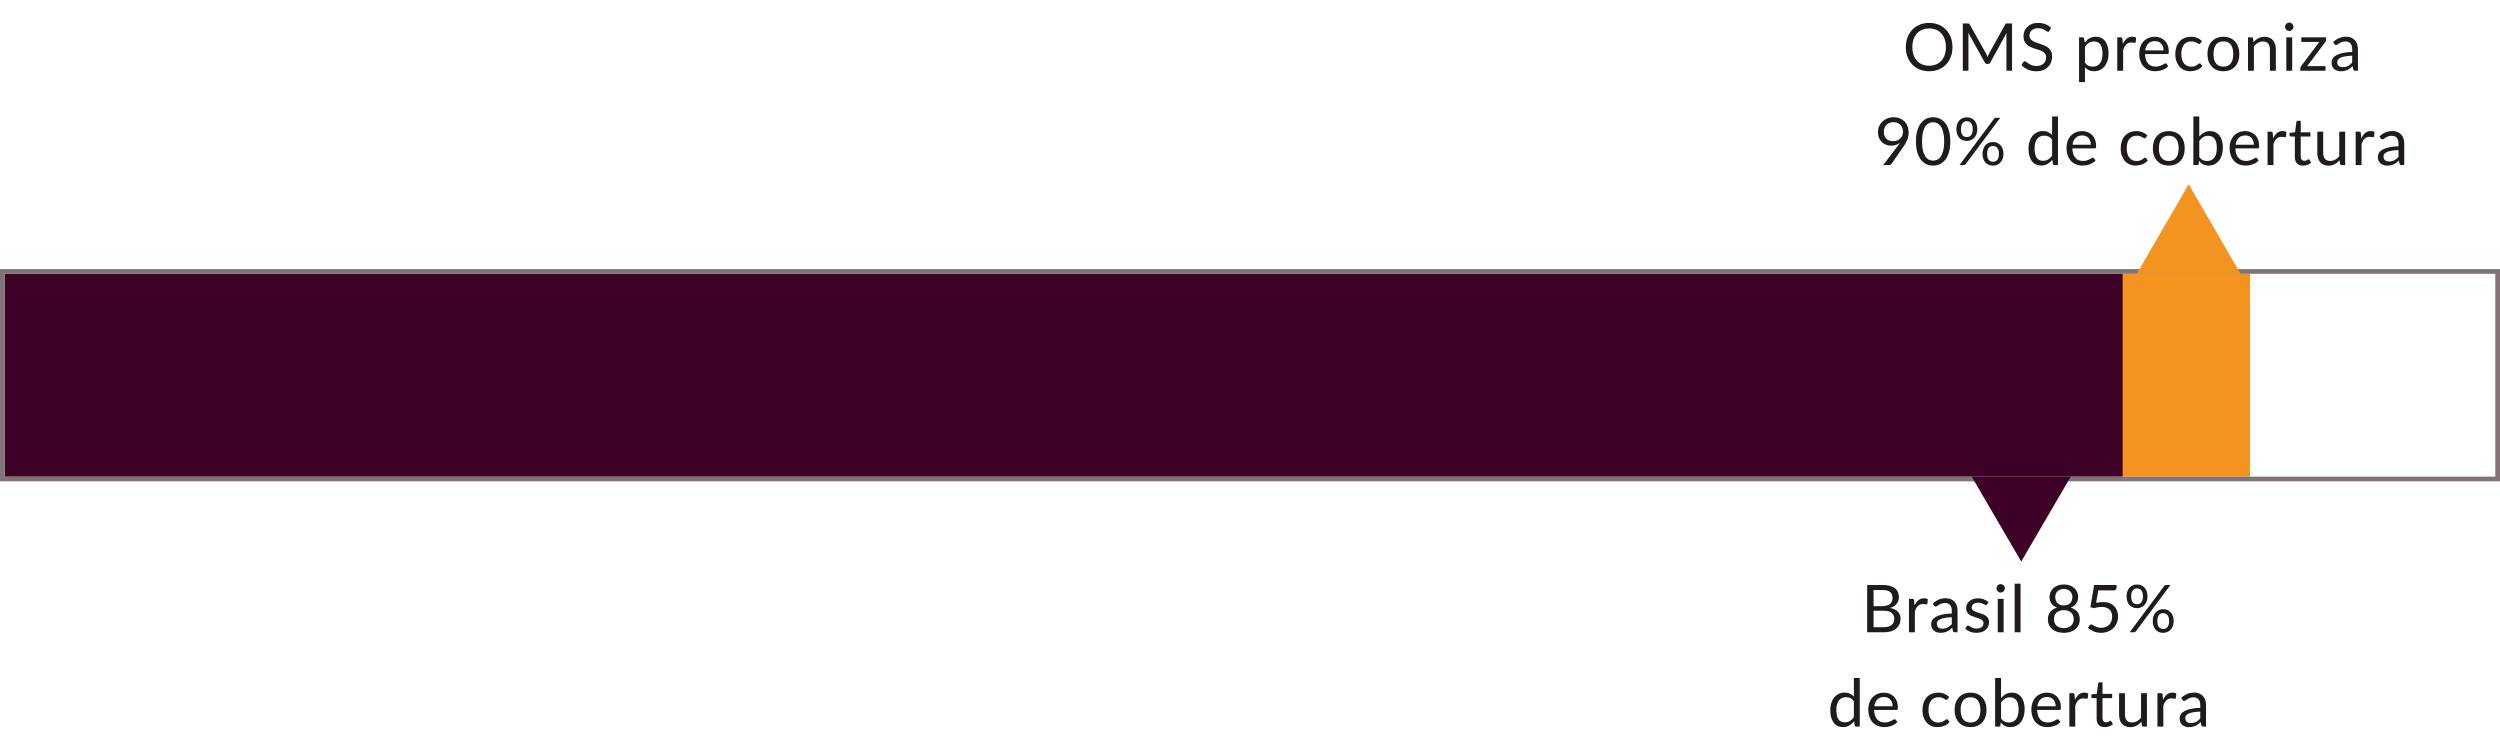
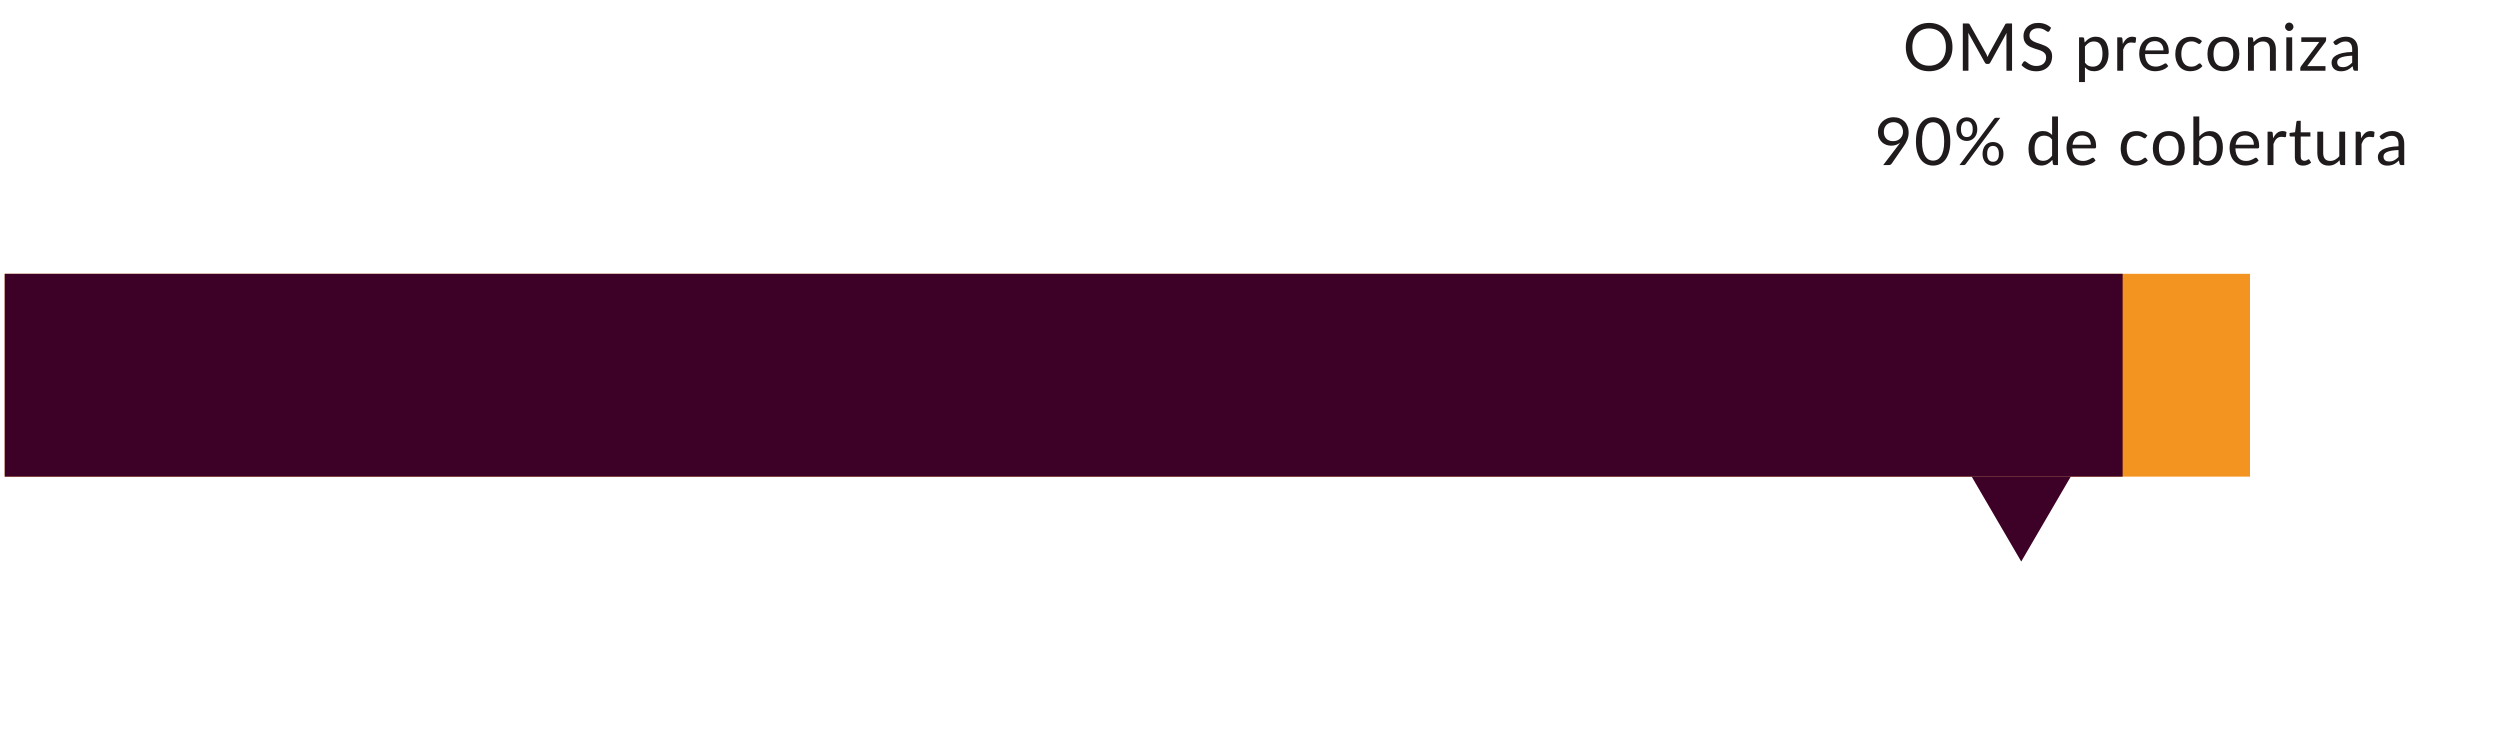
<svg xmlns="http://www.w3.org/2000/svg" width="530" height="160" viewBox="0 0 530 160" fill="none">
  <path d="M477 58.046H1V101.046H477V58.046Z" fill="#F49420" />
  <path d="M450 58.046H1V101.046H450V58.046Z" fill="#3D0027" />
-   <path d="M399.364 132.968C399.751 132.968 400.085 132.924 400.365 132.835C400.645 132.746 400.873 132.623 401.051 132.464C401.233 132.301 401.366 132.109 401.45 131.89C401.534 131.666 401.576 131.421 401.576 131.155C401.576 130.637 401.391 130.229 401.023 129.93C400.654 129.627 400.101 129.475 399.364 129.475H397.194V132.968H399.364ZM397.194 125.086V128.509H398.986C399.368 128.509 399.7 128.467 399.98 128.383C400.264 128.299 400.498 128.182 400.68 128.033C400.866 127.884 401.004 127.704 401.093 127.494C401.181 127.279 401.226 127.046 401.226 126.794C401.226 126.201 401.048 125.77 400.694 125.499C400.339 125.224 399.788 125.086 399.042 125.086H397.194ZM399.042 124.015C399.658 124.015 400.187 124.076 400.631 124.197C401.079 124.318 401.445 124.491 401.73 124.715C402.019 124.939 402.231 125.214 402.367 125.541C402.502 125.863 402.57 126.227 402.57 126.633C402.57 126.88 402.53 127.118 402.451 127.347C402.376 127.571 402.262 127.781 402.108 127.977C401.954 128.173 401.758 128.35 401.52 128.509C401.286 128.663 401.011 128.789 400.694 128.887C401.431 129.027 401.984 129.291 402.353 129.678C402.726 130.061 402.913 130.565 402.913 131.19C402.913 131.615 402.833 132.002 402.675 132.352C402.521 132.702 402.292 133.003 401.989 133.255C401.69 133.507 401.321 133.703 400.883 133.843C400.444 133.978 399.945 134.046 399.385 134.046H395.843V124.015H399.042ZM405.882 128.376C406.106 127.891 406.381 127.513 406.708 127.242C407.035 126.967 407.434 126.829 407.905 126.829C408.054 126.829 408.197 126.845 408.332 126.878C408.472 126.911 408.596 126.962 408.703 127.032L408.612 127.963C408.584 128.08 408.514 128.138 408.402 128.138C408.337 128.138 408.241 128.124 408.115 128.096C407.989 128.068 407.847 128.054 407.688 128.054C407.464 128.054 407.263 128.087 407.086 128.152C406.913 128.217 406.757 128.315 406.617 128.446C406.482 128.572 406.358 128.731 406.246 128.922C406.139 129.109 406.041 129.323 405.952 129.566V134.046H404.699V126.955H405.413C405.548 126.955 405.642 126.981 405.693 127.032C405.744 127.083 405.779 127.172 405.798 127.298L405.882 128.376ZM413.782 130.854C413.208 130.873 412.718 130.919 412.312 130.994C411.911 131.064 411.582 131.157 411.325 131.274C411.073 131.391 410.889 131.528 410.772 131.687C410.66 131.846 410.604 132.023 410.604 132.219C410.604 132.406 410.634 132.567 410.695 132.702C410.756 132.837 410.837 132.949 410.94 133.038C411.047 133.122 411.171 133.185 411.311 133.227C411.456 133.264 411.61 133.283 411.773 133.283C411.992 133.283 412.193 133.262 412.375 133.22C412.557 133.173 412.727 133.108 412.886 133.024C413.049 132.94 413.203 132.84 413.348 132.723C413.497 132.606 413.642 132.473 413.782 132.324V130.854ZM409.757 127.956C410.149 127.578 410.571 127.296 411.024 127.109C411.477 126.922 411.978 126.829 412.529 126.829C412.926 126.829 413.278 126.894 413.586 127.025C413.894 127.156 414.153 127.338 414.363 127.571C414.573 127.804 414.732 128.087 414.839 128.418C414.946 128.749 415 129.113 415 129.51V134.046H414.447C414.326 134.046 414.232 134.027 414.167 133.99C414.102 133.948 414.05 133.869 414.013 133.752L413.873 133.08C413.686 133.253 413.504 133.407 413.327 133.542C413.15 133.673 412.963 133.785 412.767 133.878C412.571 133.967 412.361 134.034 412.137 134.081C411.918 134.132 411.673 134.158 411.402 134.158C411.127 134.158 410.868 134.121 410.625 134.046C410.382 133.967 410.17 133.85 409.988 133.696C409.811 133.542 409.668 133.348 409.561 133.115C409.458 132.877 409.407 132.597 409.407 132.275C409.407 131.995 409.484 131.727 409.638 131.47C409.792 131.209 410.042 130.978 410.387 130.777C410.732 130.576 411.183 130.413 411.738 130.287C412.293 130.156 412.975 130.082 413.782 130.063V129.51C413.782 128.959 413.663 128.544 413.425 128.264C413.187 127.979 412.839 127.837 412.382 127.837C412.074 127.837 411.815 127.877 411.605 127.956C411.4 128.031 411.22 128.117 411.066 128.215C410.917 128.308 410.786 128.395 410.674 128.474C410.567 128.549 410.459 128.586 410.352 128.586C410.268 128.586 410.196 128.565 410.135 128.523C410.074 128.476 410.023 128.42 409.981 128.355L409.757 127.956ZM421.278 128.124C421.222 128.227 421.136 128.278 421.019 128.278C420.949 128.278 420.87 128.252 420.781 128.201C420.692 128.15 420.583 128.094 420.452 128.033C420.326 127.968 420.174 127.909 419.997 127.858C419.82 127.802 419.61 127.774 419.367 127.774C419.157 127.774 418.968 127.802 418.8 127.858C418.632 127.909 418.487 127.982 418.366 128.075C418.249 128.168 418.158 128.278 418.093 128.404C418.032 128.525 418.002 128.658 418.002 128.803C418.002 128.985 418.053 129.137 418.156 129.258C418.263 129.379 418.403 129.484 418.576 129.573C418.749 129.662 418.945 129.741 419.164 129.811C419.383 129.876 419.607 129.949 419.836 130.028C420.069 130.103 420.296 130.187 420.515 130.28C420.734 130.373 420.93 130.49 421.103 130.63C421.276 130.77 421.413 130.943 421.516 131.148C421.623 131.349 421.677 131.591 421.677 131.876C421.677 132.203 421.619 132.506 421.502 132.786C421.385 133.061 421.213 133.302 420.984 133.507C420.755 133.708 420.475 133.866 420.144 133.983C419.813 134.1 419.43 134.158 418.996 134.158C418.501 134.158 418.053 134.079 417.652 133.92C417.251 133.757 416.91 133.549 416.63 133.297L416.924 132.821C416.961 132.76 417.006 132.714 417.057 132.681C417.108 132.648 417.174 132.632 417.253 132.632C417.337 132.632 417.426 132.665 417.519 132.73C417.612 132.795 417.724 132.868 417.855 132.947C417.99 133.026 418.154 133.099 418.345 133.164C418.536 133.229 418.774 133.262 419.059 133.262C419.302 133.262 419.514 133.232 419.696 133.171C419.878 133.106 420.03 133.019 420.151 132.912C420.272 132.805 420.361 132.681 420.417 132.541C420.478 132.401 420.508 132.252 420.508 132.093C420.508 131.897 420.454 131.736 420.347 131.61C420.244 131.479 420.107 131.37 419.934 131.281C419.761 131.188 419.563 131.108 419.339 131.043C419.12 130.973 418.893 130.901 418.66 130.826C418.431 130.751 418.205 130.667 417.981 130.574C417.762 130.476 417.566 130.355 417.393 130.21C417.22 130.065 417.08 129.888 416.973 129.678C416.87 129.463 416.819 129.204 416.819 128.901C416.819 128.63 416.875 128.371 416.987 128.124C417.099 127.872 417.262 127.653 417.477 127.466C417.692 127.275 417.955 127.123 418.268 127.011C418.581 126.899 418.938 126.843 419.339 126.843C419.806 126.843 420.223 126.918 420.592 127.067C420.965 127.212 421.287 127.412 421.558 127.669L421.278 128.124ZM424.771 126.955V134.046H423.525V126.955H424.771ZM425.037 124.729C425.037 124.85 425.011 124.965 424.96 125.072C424.913 125.175 424.848 125.268 424.764 125.352C424.684 125.431 424.589 125.494 424.477 125.541C424.369 125.588 424.255 125.611 424.134 125.611C424.012 125.611 423.898 125.588 423.791 125.541C423.688 125.494 423.597 125.431 423.518 125.352C423.438 125.268 423.375 125.175 423.329 125.072C423.282 124.965 423.259 124.85 423.259 124.729C423.259 124.608 423.282 124.493 423.329 124.386C423.375 124.274 423.438 124.178 423.518 124.099C423.597 124.015 423.688 123.95 423.791 123.903C423.898 123.856 424.012 123.833 424.134 123.833C424.255 123.833 424.369 123.856 424.477 123.903C424.589 123.95 424.684 124.015 424.764 124.099C424.848 124.178 424.913 124.274 424.96 124.386C425.011 124.493 425.037 124.608 425.037 124.729ZM428.356 123.735V134.046H427.11V123.735H428.356ZM437.532 133.164C437.858 133.164 438.15 133.12 438.407 133.031C438.668 132.938 438.887 132.809 439.065 132.646C439.247 132.478 439.384 132.28 439.478 132.051C439.576 131.818 439.625 131.561 439.625 131.281C439.625 130.936 439.566 130.642 439.45 130.399C439.338 130.152 439.184 129.951 438.988 129.797C438.796 129.643 438.575 129.531 438.323 129.461C438.071 129.386 437.807 129.349 437.532 129.349C437.256 129.349 436.993 129.386 436.741 129.461C436.489 129.531 436.265 129.643 436.069 129.797C435.877 129.951 435.723 130.152 435.607 130.399C435.495 130.642 435.439 130.936 435.439 131.281C435.439 131.561 435.485 131.818 435.579 132.051C435.677 132.28 435.814 132.478 435.992 132.646C436.174 132.809 436.393 132.938 436.65 133.031C436.911 133.12 437.205 133.164 437.532 133.164ZM437.532 124.869C437.233 124.869 436.969 124.913 436.741 125.002C436.517 125.091 436.328 125.212 436.174 125.366C436.024 125.52 435.91 125.7 435.831 125.905C435.756 126.11 435.719 126.33 435.719 126.563C435.719 126.792 435.751 127.013 435.817 127.228C435.882 127.443 435.987 127.634 436.132 127.802C436.276 127.965 436.463 128.098 436.692 128.201C436.925 128.299 437.205 128.348 437.532 128.348C437.858 128.348 438.136 128.299 438.365 128.201C438.598 128.098 438.787 127.965 438.932 127.802C439.076 127.634 439.181 127.443 439.247 127.228C439.312 127.013 439.345 126.792 439.345 126.563C439.345 126.33 439.305 126.11 439.226 125.905C439.151 125.7 439.037 125.52 438.883 125.366C438.733 125.212 438.544 125.091 438.316 125.002C438.092 124.913 437.83 124.869 437.532 124.869ZM438.967 128.817C439.592 128.994 440.073 129.291 440.409 129.706C440.745 130.121 440.913 130.653 440.913 131.302C440.913 131.741 440.829 132.137 440.661 132.492C440.497 132.842 440.266 133.141 439.968 133.388C439.674 133.635 439.319 133.827 438.904 133.962C438.488 134.093 438.031 134.158 437.532 134.158C437.032 134.158 436.575 134.093 436.16 133.962C435.744 133.827 435.387 133.635 435.089 133.388C434.79 133.141 434.559 132.842 434.396 132.492C434.232 132.137 434.151 131.741 434.151 131.302C434.151 130.653 434.319 130.121 434.655 129.706C434.991 129.291 435.471 128.994 436.097 128.817C435.569 128.621 435.17 128.329 434.9 127.942C434.634 127.55 434.501 127.083 434.501 126.542C434.501 126.173 434.573 125.828 434.718 125.506C434.862 125.184 435.068 124.904 435.334 124.666C435.6 124.428 435.917 124.241 436.286 124.106C436.659 123.971 437.074 123.903 437.532 123.903C437.984 123.903 438.397 123.971 438.771 124.106C439.144 124.241 439.464 124.428 439.73 124.666C439.996 124.904 440.201 125.184 440.346 125.506C440.49 125.828 440.563 126.173 440.563 126.542C440.563 127.083 440.427 127.55 440.157 127.942C439.891 128.329 439.494 128.621 438.967 128.817ZM444.377 127.802C444.899 127.69 445.38 127.634 445.819 127.634C446.341 127.634 446.803 127.711 447.205 127.865C447.606 128.019 447.94 128.231 448.206 128.502C448.476 128.773 448.679 129.092 448.815 129.461C448.955 129.83 449.025 130.231 449.025 130.665C449.025 131.197 448.931 131.678 448.745 132.107C448.563 132.536 448.308 132.905 447.982 133.213C447.66 133.516 447.279 133.75 446.841 133.913C446.402 134.076 445.928 134.158 445.42 134.158C445.126 134.158 444.843 134.128 444.573 134.067C444.302 134.011 444.048 133.934 443.81 133.836C443.576 133.738 443.359 133.626 443.159 133.5C442.958 133.374 442.781 133.241 442.627 133.101L443.012 132.569C443.096 132.448 443.205 132.387 443.341 132.387C443.434 132.387 443.539 132.424 443.656 132.499C443.772 132.569 443.915 132.648 444.083 132.737C444.251 132.826 444.447 132.907 444.671 132.982C444.899 133.052 445.17 133.087 445.483 133.087C445.833 133.087 446.148 133.031 446.428 132.919C446.708 132.807 446.948 132.648 447.149 132.443C447.349 132.233 447.503 131.983 447.611 131.694C447.718 131.405 447.772 131.08 447.772 130.721C447.772 130.408 447.725 130.126 447.632 129.874C447.543 129.622 447.405 129.407 447.219 129.23C447.037 129.053 446.808 128.915 446.533 128.817C446.257 128.719 445.935 128.67 445.567 128.67C445.315 128.67 445.051 128.691 444.776 128.733C444.505 128.775 444.227 128.843 443.943 128.936L443.159 128.705L443.964 124.015H448.717V124.561C448.717 124.738 448.661 124.885 448.549 125.002C448.441 125.114 448.255 125.17 447.989 125.17H444.839L444.377 127.802ZM455.268 126.437C455.268 126.829 455.207 127.181 455.086 127.494C454.965 127.802 454.801 128.063 454.596 128.278C454.395 128.488 454.16 128.649 453.889 128.761C453.623 128.873 453.341 128.929 453.042 128.929C452.729 128.929 452.438 128.873 452.167 128.761C451.896 128.649 451.661 128.488 451.46 128.278C451.264 128.063 451.11 127.802 450.998 127.494C450.886 127.181 450.83 126.829 450.83 126.437C450.83 126.036 450.886 125.679 450.998 125.366C451.11 125.053 451.264 124.79 451.46 124.575C451.661 124.36 451.896 124.197 452.167 124.085C452.438 123.973 452.729 123.917 453.042 123.917C453.359 123.917 453.653 123.973 453.924 124.085C454.195 124.197 454.43 124.36 454.631 124.575C454.832 124.79 454.988 125.053 455.1 125.366C455.212 125.679 455.268 126.036 455.268 126.437ZM454.302 126.437C454.302 126.129 454.269 125.868 454.204 125.653C454.139 125.438 454.048 125.263 453.931 125.128C453.819 124.988 453.686 124.888 453.532 124.827C453.378 124.766 453.215 124.736 453.042 124.736C452.869 124.736 452.708 124.766 452.559 124.827C452.41 124.888 452.279 124.988 452.167 125.128C452.055 125.263 451.966 125.438 451.901 125.653C451.836 125.868 451.803 126.129 451.803 126.437C451.803 126.74 451.836 126.999 451.901 127.214C451.966 127.424 452.055 127.597 452.167 127.732C452.279 127.863 452.41 127.958 452.559 128.019C452.708 128.075 452.869 128.103 453.042 128.103C453.215 128.103 453.378 128.075 453.532 128.019C453.686 127.958 453.819 127.863 453.931 127.732C454.048 127.597 454.139 127.424 454.204 127.214C454.269 126.999 454.302 126.74 454.302 126.437ZM458.817 124.225C458.864 124.169 458.917 124.12 458.978 124.078C459.043 124.036 459.13 124.015 459.237 124.015H460.14L452.804 133.843C452.762 133.904 452.708 133.953 452.643 133.99C452.578 134.027 452.498 134.046 452.405 134.046H451.488L458.817 124.225ZM460.819 131.68C460.819 132.072 460.758 132.422 460.637 132.73C460.516 133.038 460.352 133.299 460.147 133.514C459.946 133.724 459.711 133.885 459.44 133.997C459.174 134.109 458.892 134.165 458.593 134.165C458.276 134.165 457.982 134.109 457.711 133.997C457.445 133.885 457.212 133.724 457.011 133.514C456.815 133.299 456.661 133.038 456.549 132.73C456.437 132.422 456.381 132.072 456.381 131.68C456.381 131.279 456.437 130.922 456.549 130.609C456.661 130.292 456.815 130.026 457.011 129.811C457.212 129.596 457.445 129.433 457.711 129.321C457.982 129.209 458.276 129.153 458.593 129.153C458.906 129.153 459.197 129.209 459.468 129.321C459.743 129.433 459.979 129.596 460.175 129.811C460.376 130.026 460.532 130.292 460.644 130.609C460.761 130.922 460.819 131.279 460.819 131.68ZM459.853 131.68C459.853 131.372 459.82 131.111 459.755 130.896C459.69 130.677 459.599 130.499 459.482 130.364C459.37 130.229 459.237 130.131 459.083 130.07C458.929 130.009 458.766 129.979 458.593 129.979C458.42 129.979 458.257 130.009 458.103 130.07C457.954 130.131 457.823 130.229 457.711 130.364C457.599 130.499 457.51 130.677 457.445 130.896C457.384 131.111 457.354 131.372 457.354 131.68C457.354 131.983 457.384 132.24 457.445 132.45C457.51 132.66 457.599 132.833 457.711 132.968C457.823 133.099 457.954 133.194 458.103 133.255C458.257 133.311 458.42 133.339 458.593 133.339C458.766 133.339 458.929 133.311 459.083 133.255C459.237 133.194 459.37 133.099 459.482 132.968C459.599 132.833 459.69 132.66 459.755 132.45C459.82 132.24 459.853 131.983 459.853 131.68ZM393.021 148.642C392.788 148.329 392.536 148.112 392.265 147.991C391.994 147.865 391.691 147.802 391.355 147.802C390.697 147.802 390.191 148.038 389.836 148.509C389.481 148.98 389.304 149.652 389.304 150.525C389.304 150.987 389.344 151.384 389.423 151.715C389.502 152.042 389.619 152.312 389.773 152.527C389.927 152.737 390.116 152.891 390.34 152.989C390.564 153.087 390.818 153.136 391.103 153.136C391.514 153.136 391.871 153.043 392.174 152.856C392.482 152.669 392.764 152.406 393.021 152.065V148.642ZM394.267 143.735V154.046H393.525C393.348 154.046 393.236 153.96 393.189 153.787L393.077 152.926C392.774 153.29 392.428 153.584 392.041 153.808C391.654 154.032 391.206 154.144 390.697 154.144C390.291 154.144 389.922 154.067 389.591 153.913C389.26 153.754 388.977 153.523 388.744 153.22C388.511 152.917 388.331 152.539 388.205 152.086C388.079 151.633 388.016 151.113 388.016 150.525C388.016 150.002 388.086 149.517 388.226 149.069C388.366 148.616 388.567 148.224 388.828 147.893C389.089 147.562 389.409 147.303 389.787 147.116C390.17 146.925 390.599 146.829 391.075 146.829C391.509 146.829 391.88 146.904 392.188 147.053C392.501 147.198 392.778 147.401 393.021 147.662V143.735H394.267ZM401.231 149.727C401.231 149.438 401.189 149.174 401.105 148.936C401.026 148.693 400.907 148.486 400.748 148.313C400.594 148.136 400.405 148 400.181 147.907C399.957 147.809 399.703 147.76 399.418 147.76C398.821 147.76 398.347 147.935 397.997 148.285C397.652 148.63 397.437 149.111 397.353 149.727H401.231ZM402.239 153.052C402.085 153.239 401.901 153.402 401.686 153.542C401.471 153.677 401.24 153.789 400.993 153.878C400.75 153.967 400.498 154.032 400.237 154.074C399.976 154.121 399.717 154.144 399.46 154.144C398.97 154.144 398.517 154.062 398.102 153.899C397.691 153.731 397.334 153.488 397.031 153.171C396.732 152.849 396.499 152.452 396.331 151.981C396.163 151.51 396.079 150.968 396.079 150.357C396.079 149.862 396.154 149.4 396.303 148.971C396.457 148.542 396.676 148.171 396.961 147.858C397.246 147.541 397.593 147.293 398.004 147.116C398.415 146.934 398.877 146.843 399.39 146.843C399.815 146.843 400.207 146.915 400.566 147.06C400.93 147.2 401.243 147.405 401.504 147.676C401.77 147.942 401.978 148.273 402.127 148.67C402.276 149.062 402.351 149.51 402.351 150.014C402.351 150.21 402.33 150.341 402.288 150.406C402.246 150.471 402.167 150.504 402.05 150.504H397.311C397.325 150.952 397.386 151.342 397.493 151.673C397.605 152.004 397.759 152.282 397.955 152.506C398.151 152.725 398.384 152.891 398.655 153.003C398.926 153.11 399.229 153.164 399.565 153.164C399.878 153.164 400.146 153.129 400.37 153.059C400.599 152.984 400.795 152.905 400.958 152.821C401.121 152.737 401.257 152.66 401.364 152.59C401.476 152.515 401.572 152.478 401.651 152.478C401.754 152.478 401.833 152.518 401.889 152.597L402.239 153.052ZM412.899 148.215C412.861 148.266 412.824 148.306 412.787 148.334C412.749 148.362 412.698 148.376 412.633 148.376C412.563 148.376 412.486 148.348 412.402 148.292C412.318 148.231 412.213 148.166 412.087 148.096C411.965 148.026 411.814 147.963 411.632 147.907C411.454 147.846 411.235 147.816 410.974 147.816C410.624 147.816 410.316 147.879 410.05 148.005C409.784 148.126 409.56 148.304 409.378 148.537C409.2 148.77 409.065 149.053 408.972 149.384C408.883 149.715 408.839 150.086 408.839 150.497C408.839 150.926 408.888 151.309 408.986 151.645C409.084 151.976 409.221 152.256 409.399 152.485C409.581 152.709 409.798 152.882 410.05 153.003C410.306 153.12 410.593 153.178 410.911 153.178C411.214 153.178 411.464 153.143 411.66 153.073C411.856 152.998 412.017 152.917 412.143 152.828C412.273 152.739 412.381 152.66 412.465 152.59C412.553 152.515 412.64 152.478 412.724 152.478C412.826 152.478 412.906 152.518 412.962 152.597L413.312 153.052C413.158 153.243 412.983 153.407 412.787 153.542C412.591 153.677 412.378 153.792 412.15 153.885C411.926 153.974 411.69 154.039 411.443 154.081C411.195 154.123 410.943 154.144 410.687 154.144C410.243 154.144 409.83 154.062 409.448 153.899C409.07 153.736 408.741 153.5 408.461 153.192C408.181 152.879 407.961 152.497 407.803 152.044C407.644 151.591 407.565 151.076 407.565 150.497C407.565 149.97 407.637 149.482 407.782 149.034C407.931 148.586 408.146 148.201 408.426 147.879C408.71 147.552 409.058 147.298 409.469 147.116C409.884 146.934 410.36 146.843 410.897 146.843C411.396 146.843 411.835 146.925 412.213 147.088C412.595 147.247 412.934 147.473 413.228 147.767L412.899 148.215ZM417.765 146.843C418.283 146.843 418.75 146.929 419.165 147.102C419.58 147.275 419.935 147.52 420.229 147.837C420.523 148.154 420.747 148.539 420.901 148.992C421.06 149.44 421.139 149.942 421.139 150.497C421.139 151.057 421.06 151.561 420.901 152.009C420.747 152.457 420.523 152.84 420.229 153.157C419.935 153.474 419.58 153.719 419.165 153.892C418.75 154.06 418.283 154.144 417.765 154.144C417.242 154.144 416.771 154.06 416.351 153.892C415.936 153.719 415.581 153.474 415.287 153.157C414.993 152.84 414.767 152.457 414.608 152.009C414.454 151.561 414.377 151.057 414.377 150.497C414.377 149.942 414.454 149.44 414.608 148.992C414.767 148.539 414.993 148.154 415.287 147.837C415.581 147.52 415.936 147.275 416.351 147.102C416.771 146.929 417.242 146.843 417.765 146.843ZM417.765 153.171C418.465 153.171 418.988 152.938 419.333 152.471C419.678 152 419.851 151.344 419.851 150.504C419.851 149.659 419.678 149.001 419.333 148.53C418.988 148.059 418.465 147.823 417.765 147.823C417.41 147.823 417.1 147.884 416.834 148.005C416.573 148.126 416.353 148.301 416.176 148.53C416.003 148.759 415.873 149.041 415.784 149.377C415.7 149.708 415.658 150.084 415.658 150.504C415.658 151.344 415.831 152 416.176 152.471C416.526 152.938 417.056 153.171 417.765 153.171ZM424.222 152.338C424.451 152.646 424.701 152.863 424.971 152.989C425.247 153.115 425.548 153.178 425.874 153.178C426.542 153.178 427.053 152.942 427.407 152.471C427.762 152 427.939 151.297 427.939 150.364C427.939 149.496 427.781 148.859 427.463 148.453C427.151 148.042 426.703 147.837 426.119 147.837C425.713 147.837 425.359 147.93 425.055 148.117C424.757 148.304 424.479 148.567 424.222 148.908V152.338ZM424.222 147.977C424.521 147.632 424.857 147.356 425.23 147.151C425.608 146.946 426.042 146.843 426.532 146.843C426.948 146.843 427.321 146.922 427.652 147.081C427.988 147.24 428.273 147.471 428.506 147.774C428.74 148.073 428.917 148.437 429.038 148.866C429.164 149.295 429.227 149.778 429.227 150.315C429.227 150.889 429.157 151.412 429.017 151.883C428.877 152.354 428.674 152.758 428.408 153.094C428.147 153.425 427.827 153.684 427.449 153.871C427.071 154.053 426.647 154.144 426.175 154.144C425.709 154.144 425.314 154.058 424.992 153.885C424.675 153.708 424.397 153.458 424.159 153.136L424.096 153.78C424.059 153.957 423.952 154.046 423.774 154.046H422.969V143.735H424.222V147.977ZM435.799 149.727C435.799 149.438 435.757 149.174 435.673 148.936C435.594 148.693 435.475 148.486 435.316 148.313C435.162 148.136 434.973 148 434.749 147.907C434.525 147.809 434.271 147.76 433.986 147.76C433.389 147.76 432.915 147.935 432.565 148.285C432.22 148.63 432.005 149.111 431.921 149.727H435.799ZM436.807 153.052C436.653 153.239 436.469 153.402 436.254 153.542C436.04 153.677 435.809 153.789 435.561 153.878C435.319 153.967 435.067 154.032 434.805 154.074C434.544 154.121 434.285 154.144 434.028 154.144C433.538 154.144 433.086 154.062 432.67 153.899C432.26 153.731 431.903 153.488 431.599 153.171C431.301 152.849 431.067 152.452 430.899 151.981C430.731 151.51 430.647 150.968 430.647 150.357C430.647 149.862 430.722 149.4 430.871 148.971C431.025 148.542 431.245 148.171 431.529 147.858C431.814 147.541 432.162 147.293 432.572 147.116C432.983 146.934 433.445 146.843 433.958 146.843C434.383 146.843 434.775 146.915 435.134 147.06C435.498 147.2 435.811 147.405 436.072 147.676C436.338 147.942 436.546 148.273 436.695 148.67C436.845 149.062 436.919 149.51 436.919 150.014C436.919 150.21 436.898 150.341 436.856 150.406C436.814 150.471 436.735 150.504 436.618 150.504H431.879C431.893 150.952 431.954 151.342 432.061 151.673C432.173 152.004 432.327 152.282 432.523 152.506C432.719 152.725 432.953 152.891 433.223 153.003C433.494 153.11 433.797 153.164 434.133 153.164C434.446 153.164 434.714 153.129 434.938 153.059C435.167 152.984 435.363 152.905 435.526 152.821C435.69 152.737 435.825 152.66 435.932 152.59C436.044 152.515 436.14 152.478 436.219 152.478C436.322 152.478 436.401 152.518 436.457 152.597L436.807 153.052ZM439.883 148.376C440.107 147.891 440.382 147.513 440.709 147.242C441.036 146.967 441.435 146.829 441.906 146.829C442.055 146.829 442.198 146.845 442.333 146.878C442.473 146.911 442.597 146.962 442.704 147.032L442.613 147.963C442.585 148.08 442.515 148.138 442.403 148.138C442.338 148.138 442.242 148.124 442.116 148.096C441.99 148.068 441.848 148.054 441.689 148.054C441.465 148.054 441.264 148.087 441.087 148.152C440.914 148.217 440.758 148.315 440.618 148.446C440.483 148.572 440.359 148.731 440.247 148.922C440.14 149.109 440.042 149.323 439.953 149.566V154.046H438.7V146.955H439.414C439.549 146.955 439.643 146.981 439.694 147.032C439.745 147.083 439.78 147.172 439.799 147.298L439.883 148.376ZM446.227 154.158C445.667 154.158 445.235 154.002 444.932 153.689C444.633 153.376 444.484 152.926 444.484 152.338V147.998H443.63C443.555 147.998 443.492 147.977 443.441 147.935C443.389 147.888 443.364 147.818 443.364 147.725V147.228L444.526 147.081L444.812 144.89C444.827 144.82 444.857 144.764 444.904 144.722C444.955 144.675 445.02 144.652 445.1 144.652H445.73V147.095H447.781V147.998H445.73V152.254C445.73 152.553 445.802 152.774 445.947 152.919C446.091 153.064 446.278 153.136 446.507 153.136C446.637 153.136 446.749 153.12 446.843 153.087C446.941 153.05 447.025 153.01 447.095 152.968C447.165 152.926 447.223 152.889 447.27 152.856C447.321 152.819 447.365 152.8 447.403 152.8C447.468 152.8 447.526 152.84 447.578 152.919L447.942 153.514C447.727 153.715 447.468 153.873 447.165 153.99C446.861 154.102 446.549 154.158 446.227 154.158ZM455.148 146.955V154.046H454.406C454.229 154.046 454.117 153.96 454.07 153.787L453.972 153.024C453.664 153.365 453.319 153.64 452.936 153.85C452.553 154.055 452.115 154.158 451.62 154.158C451.233 154.158 450.89 154.095 450.591 153.969C450.297 153.838 450.05 153.656 449.849 153.423C449.648 153.19 449.497 152.907 449.394 152.576C449.296 152.245 449.247 151.878 449.247 151.477V146.955H450.493V151.477C450.493 152.014 450.614 152.429 450.857 152.723C451.104 153.017 451.48 153.164 451.984 153.164C452.353 153.164 452.696 153.078 453.013 152.905C453.335 152.728 453.631 152.485 453.902 152.177V146.955H455.148ZM458.557 148.376C458.781 147.891 459.056 147.513 459.383 147.242C459.709 146.967 460.108 146.829 460.58 146.829C460.729 146.829 460.871 146.845 461.007 146.878C461.147 146.911 461.27 146.962 461.378 147.032L461.287 147.963C461.259 148.08 461.189 148.138 461.077 148.138C461.011 148.138 460.916 148.124 460.79 148.096C460.664 148.068 460.521 148.054 460.363 148.054C460.139 148.054 459.938 148.087 459.761 148.152C459.588 148.217 459.432 148.315 459.292 148.446C459.156 148.572 459.033 148.731 458.921 148.922C458.813 149.109 458.715 149.323 458.627 149.566V154.046H457.374V146.955H458.088C458.223 146.955 458.316 146.981 458.368 147.032C458.419 147.083 458.454 147.172 458.473 147.298L458.557 148.376ZM466.457 150.854C465.883 150.873 465.393 150.919 464.987 150.994C464.586 151.064 464.257 151.157 464 151.274C463.748 151.391 463.564 151.528 463.447 151.687C463.335 151.846 463.279 152.023 463.279 152.219C463.279 152.406 463.309 152.567 463.37 152.702C463.431 152.837 463.512 152.949 463.615 153.038C463.722 153.122 463.846 153.185 463.986 153.227C464.131 153.264 464.285 153.283 464.448 153.283C464.667 153.283 464.868 153.262 465.05 153.22C465.232 153.173 465.402 153.108 465.561 153.024C465.724 152.94 465.878 152.84 466.023 152.723C466.172 152.606 466.317 152.473 466.457 152.324V150.854ZM462.432 147.956C462.824 147.578 463.246 147.296 463.699 147.109C464.152 146.922 464.653 146.829 465.204 146.829C465.601 146.829 465.953 146.894 466.261 147.025C466.569 147.156 466.828 147.338 467.038 147.571C467.248 147.804 467.407 148.087 467.514 148.418C467.621 148.749 467.675 149.113 467.675 149.51V154.046H467.122C467.001 154.046 466.907 154.027 466.842 153.99C466.777 153.948 466.725 153.869 466.688 153.752L466.548 153.08C466.361 153.253 466.179 153.407 466.002 153.542C465.825 153.673 465.638 153.785 465.442 153.878C465.246 153.967 465.036 154.034 464.812 154.081C464.593 154.132 464.348 154.158 464.077 154.158C463.802 154.158 463.543 154.121 463.3 154.046C463.057 153.967 462.845 153.85 462.663 153.696C462.486 153.542 462.343 153.348 462.236 153.115C462.133 152.877 462.082 152.597 462.082 152.275C462.082 151.995 462.159 151.727 462.313 151.47C462.467 151.209 462.717 150.978 463.062 150.777C463.407 150.576 463.858 150.413 464.413 150.287C464.968 150.156 465.65 150.082 466.457 150.063V149.51C466.457 148.959 466.338 148.544 466.1 148.264C465.862 147.979 465.514 147.837 465.057 147.837C464.749 147.837 464.49 147.877 464.28 147.956C464.075 148.031 463.895 148.117 463.741 148.215C463.592 148.308 463.461 148.395 463.349 148.474C463.242 148.549 463.134 148.586 463.027 148.586C462.943 148.586 462.871 148.565 462.81 148.523C462.749 148.476 462.698 148.42 462.656 148.355L462.432 147.956Z" fill="#1F1A1C" />
-   <path d="M529.5 58.046V57.546H529H1H0.5V58.046V101.046V101.546H1H529H529.5V101.046V58.046Z" stroke="#827379" />
  <path d="M413.924 9.988C413.924 10.739 413.805 11.43 413.567 12.06C413.329 12.685 412.993 13.224 412.559 13.677C412.125 14.13 411.602 14.482 410.991 14.734C410.384 14.981 409.712 15.105 408.975 15.105C408.238 15.105 407.566 14.981 406.959 14.734C406.352 14.482 405.832 14.13 405.398 13.677C404.964 13.224 404.628 12.685 404.39 12.06C404.152 11.43 404.033 10.739 404.033 9.988C404.033 9.237 404.152 8.548 404.39 7.923C404.628 7.293 404.964 6.752 405.398 6.299C405.832 5.842 406.352 5.487 406.959 5.235C407.566 4.983 408.238 4.857 408.975 4.857C409.712 4.857 410.384 4.983 410.991 5.235C411.602 5.487 412.125 5.842 412.559 6.299C412.993 6.752 413.329 7.293 413.567 7.923C413.805 8.548 413.924 9.237 413.924 9.988ZM412.531 9.988C412.531 9.372 412.447 8.819 412.279 8.329C412.111 7.839 411.873 7.426 411.565 7.09C411.257 6.749 410.884 6.488 410.445 6.306C410.006 6.124 409.516 6.033 408.975 6.033C408.438 6.033 407.951 6.124 407.512 6.306C407.073 6.488 406.698 6.749 406.385 7.09C406.077 7.426 405.839 7.839 405.671 8.329C405.503 8.819 405.419 9.372 405.419 9.988C405.419 10.604 405.503 11.157 405.671 11.647C405.839 12.132 406.077 12.545 406.385 12.886C406.698 13.222 407.073 13.481 407.512 13.663C407.951 13.84 408.438 13.929 408.975 13.929C409.516 13.929 410.006 13.84 410.445 13.663C410.884 13.481 411.257 13.222 411.565 12.886C411.873 12.545 412.111 12.132 412.279 11.647C412.447 11.157 412.531 10.604 412.531 9.988ZM426.554 4.969V15H425.364V7.629C425.364 7.531 425.366 7.426 425.371 7.314C425.38 7.202 425.39 7.088 425.399 6.971L421.955 13.243C421.848 13.453 421.684 13.558 421.465 13.558H421.269C421.05 13.558 420.886 13.453 420.779 13.243L417.265 6.943C417.293 7.19 417.307 7.419 417.307 7.629V15H416.117V4.969H417.118C417.239 4.969 417.333 4.981 417.398 5.004C417.463 5.027 417.526 5.093 417.587 5.2L421.052 11.374C421.108 11.486 421.162 11.603 421.213 11.724C421.269 11.845 421.32 11.969 421.367 12.095C421.414 11.969 421.463 11.845 421.514 11.724C421.565 11.598 421.621 11.479 421.682 11.367L425.084 5.2C425.14 5.093 425.201 5.027 425.266 5.004C425.336 4.981 425.432 4.969 425.553 4.969H426.554ZM434.5 6.537C434.458 6.607 434.411 6.661 434.36 6.698C434.313 6.731 434.255 6.747 434.185 6.747C434.106 6.747 434.012 6.707 433.905 6.628C433.798 6.549 433.662 6.462 433.499 6.369C433.34 6.271 433.147 6.182 432.918 6.103C432.694 6.024 432.421 5.984 432.099 5.984C431.796 5.984 431.527 6.026 431.294 6.11C431.065 6.189 430.872 6.299 430.713 6.439C430.559 6.579 430.442 6.745 430.363 6.936C430.284 7.123 430.244 7.326 430.244 7.545C430.244 7.825 430.312 8.058 430.447 8.245C430.587 8.427 430.769 8.583 430.993 8.714C431.222 8.845 431.478 8.959 431.763 9.057C432.052 9.15 432.346 9.248 432.645 9.351C432.948 9.454 433.242 9.57 433.527 9.701C433.816 9.827 434.073 9.988 434.297 10.184C434.526 10.38 434.708 10.62 434.843 10.905C434.983 11.19 435.053 11.54 435.053 11.955C435.053 12.394 434.978 12.807 434.829 13.194C434.68 13.577 434.46 13.91 434.171 14.195C433.886 14.48 433.534 14.704 433.114 14.867C432.699 15.03 432.225 15.112 431.693 15.112C431.04 15.112 430.447 14.995 429.915 14.762C429.383 14.524 428.928 14.204 428.55 13.803L428.942 13.159C428.979 13.108 429.024 13.066 429.075 13.033C429.131 12.996 429.192 12.977 429.257 12.977C429.318 12.977 429.385 13.003 429.46 13.054C429.539 13.101 429.628 13.161 429.726 13.236C429.824 13.311 429.936 13.392 430.062 13.481C430.188 13.57 430.33 13.651 430.489 13.726C430.652 13.801 430.837 13.864 431.042 13.915C431.247 13.962 431.478 13.985 431.735 13.985C432.057 13.985 432.344 13.941 432.596 13.852C432.848 13.763 433.06 13.64 433.233 13.481C433.41 13.318 433.546 13.124 433.639 12.9C433.732 12.676 433.779 12.426 433.779 12.151C433.779 11.848 433.709 11.6 433.569 11.409C433.434 11.213 433.254 11.05 433.03 10.919C432.806 10.788 432.549 10.679 432.26 10.59C431.971 10.497 431.677 10.403 431.378 10.31C431.079 10.212 430.785 10.1 430.496 9.974C430.207 9.848 429.95 9.685 429.726 9.484C429.502 9.283 429.32 9.034 429.18 8.735C429.045 8.432 428.977 8.058 428.977 7.615C428.977 7.26 429.045 6.917 429.18 6.586C429.32 6.255 429.521 5.961 429.782 5.704C430.048 5.447 430.372 5.242 430.755 5.088C431.142 4.934 431.586 4.857 432.085 4.857C432.645 4.857 433.154 4.946 433.611 5.123C434.073 5.3 434.479 5.557 434.829 5.893L434.5 6.537ZM442.011 13.292C442.24 13.6 442.49 13.817 442.76 13.943C443.031 14.069 443.334 14.132 443.67 14.132C444.333 14.132 444.842 13.896 445.196 13.425C445.551 12.954 445.728 12.282 445.728 11.409C445.728 10.947 445.686 10.55 445.602 10.219C445.523 9.888 445.406 9.617 445.252 9.407C445.098 9.192 444.909 9.036 444.685 8.938C444.461 8.84 444.207 8.791 443.922 8.791C443.516 8.791 443.159 8.884 442.851 9.071C442.548 9.258 442.268 9.521 442.011 9.862V13.292ZM441.948 9.008C442.247 8.639 442.592 8.343 442.984 8.119C443.376 7.895 443.824 7.783 444.328 7.783C444.739 7.783 445.11 7.862 445.441 8.021C445.773 8.175 446.055 8.406 446.288 8.714C446.522 9.017 446.701 9.395 446.827 9.848C446.953 10.301 447.016 10.821 447.016 11.409C447.016 11.932 446.946 12.419 446.806 12.872C446.666 13.32 446.463 13.71 446.197 14.041C445.936 14.368 445.614 14.627 445.231 14.818C444.853 15.005 444.426 15.098 443.95 15.098C443.516 15.098 443.143 15.026 442.83 14.881C442.522 14.732 442.249 14.526 442.011 14.265V17.401H440.758V7.909H441.507C441.685 7.909 441.794 7.995 441.836 8.168L441.948 9.008ZM450.039 9.33C450.263 8.845 450.538 8.467 450.865 8.196C451.192 7.921 451.591 7.783 452.062 7.783C452.211 7.783 452.354 7.799 452.489 7.832C452.629 7.865 452.753 7.916 452.86 7.986L452.769 8.917C452.741 9.034 452.671 9.092 452.559 9.092C452.494 9.092 452.398 9.078 452.272 9.05C452.146 9.022 452.004 9.008 451.845 9.008C451.621 9.008 451.42 9.041 451.243 9.106C451.07 9.171 450.914 9.269 450.774 9.4C450.639 9.526 450.515 9.685 450.403 9.876C450.296 10.063 450.198 10.277 450.109 10.52V15H448.856V7.909H449.57C449.705 7.909 449.799 7.935 449.85 7.986C449.901 8.037 449.936 8.126 449.955 8.252L450.039 9.33ZM458.665 10.681C458.665 10.392 458.623 10.128 458.539 9.89C458.459 9.647 458.34 9.44 458.182 9.267C458.028 9.09 457.839 8.954 457.615 8.861C457.391 8.763 457.136 8.714 456.852 8.714C456.254 8.714 455.781 8.889 455.431 9.239C455.085 9.584 454.871 10.065 454.787 10.681H458.665ZM459.673 14.006C459.519 14.193 459.334 14.356 459.12 14.496C458.905 14.631 458.674 14.743 458.427 14.832C458.184 14.921 457.932 14.986 457.671 15.028C457.409 15.075 457.15 15.098 456.894 15.098C456.404 15.098 455.951 15.016 455.536 14.853C455.125 14.685 454.768 14.442 454.465 14.125C454.166 13.803 453.933 13.406 453.765 12.935C453.597 12.464 453.513 11.922 453.513 11.311C453.513 10.816 453.587 10.354 453.737 9.925C453.891 9.496 454.11 9.125 454.395 8.812C454.679 8.495 455.027 8.247 455.438 8.07C455.848 7.888 456.31 7.797 456.824 7.797C457.248 7.797 457.64 7.869 458 8.014C458.364 8.154 458.676 8.359 458.938 8.63C459.204 8.896 459.411 9.227 459.561 9.624C459.71 10.016 459.785 10.464 459.785 10.968C459.785 11.164 459.764 11.295 459.722 11.36C459.68 11.425 459.6 11.458 459.484 11.458H454.745C454.759 11.906 454.819 12.296 454.927 12.627C455.039 12.958 455.193 13.236 455.389 13.46C455.585 13.679 455.818 13.845 456.089 13.957C456.359 14.064 456.663 14.118 456.999 14.118C457.311 14.118 457.58 14.083 457.804 14.013C458.032 13.938 458.228 13.859 458.392 13.775C458.555 13.691 458.69 13.614 458.798 13.544C458.91 13.469 459.005 13.432 459.085 13.432C459.187 13.432 459.267 13.472 459.323 13.551L459.673 14.006ZM466.5 9.169C466.463 9.22 466.425 9.26 466.388 9.288C466.351 9.316 466.299 9.33 466.234 9.33C466.164 9.33 466.087 9.302 466.003 9.246C465.919 9.185 465.814 9.12 465.688 9.05C465.567 8.98 465.415 8.917 465.233 8.861C465.056 8.8 464.836 8.77 464.575 8.77C464.225 8.77 463.917 8.833 463.651 8.959C463.385 9.08 463.161 9.258 462.979 9.491C462.802 9.724 462.666 10.007 462.573 10.338C462.484 10.669 462.44 11.04 462.44 11.451C462.44 11.88 462.489 12.263 462.587 12.599C462.685 12.93 462.823 13.21 463 13.439C463.182 13.663 463.399 13.836 463.651 13.957C463.908 14.074 464.195 14.132 464.512 14.132C464.815 14.132 465.065 14.097 465.261 14.027C465.457 13.952 465.618 13.871 465.744 13.782C465.875 13.693 465.982 13.614 466.066 13.544C466.155 13.469 466.241 13.432 466.325 13.432C466.428 13.432 466.507 13.472 466.563 13.551L466.913 14.006C466.759 14.197 466.584 14.361 466.388 14.496C466.192 14.631 465.98 14.746 465.751 14.839C465.527 14.928 465.291 14.993 465.044 15.035C464.797 15.077 464.545 15.098 464.288 15.098C463.845 15.098 463.432 15.016 463.049 14.853C462.671 14.69 462.342 14.454 462.062 14.146C461.782 13.833 461.563 13.451 461.404 12.998C461.245 12.545 461.166 12.03 461.166 11.451C461.166 10.924 461.238 10.436 461.383 9.988C461.532 9.54 461.747 9.155 462.027 8.833C462.312 8.506 462.659 8.252 463.07 8.07C463.485 7.888 463.961 7.797 464.498 7.797C464.997 7.797 465.436 7.879 465.814 8.042C466.197 8.201 466.535 8.427 466.829 8.721L466.5 9.169ZM471.367 7.797C471.885 7.797 472.351 7.883 472.767 8.056C473.182 8.229 473.537 8.474 473.831 8.791C474.125 9.108 474.349 9.493 474.503 9.946C474.661 10.394 474.741 10.896 474.741 11.451C474.741 12.011 474.661 12.515 474.503 12.963C474.349 13.411 474.125 13.794 473.831 14.111C473.537 14.428 473.182 14.673 472.767 14.846C472.351 15.014 471.885 15.098 471.367 15.098C470.844 15.098 470.373 15.014 469.953 14.846C469.537 14.673 469.183 14.428 468.889 14.111C468.595 13.794 468.368 13.411 468.21 12.963C468.056 12.515 467.979 12.011 467.979 11.451C467.979 10.896 468.056 10.394 468.21 9.946C468.368 9.493 468.595 9.108 468.889 8.791C469.183 8.474 469.537 8.229 469.953 8.056C470.373 7.883 470.844 7.797 471.367 7.797ZM471.367 14.125C472.067 14.125 472.589 13.892 472.935 13.425C473.28 12.954 473.453 12.298 473.453 11.458C473.453 10.613 473.28 9.955 472.935 9.484C472.589 9.013 472.067 8.777 471.367 8.777C471.012 8.777 470.702 8.838 470.436 8.959C470.174 9.08 469.955 9.255 469.778 9.484C469.605 9.713 469.474 9.995 469.386 10.331C469.302 10.662 469.26 11.038 469.26 11.458C469.26 12.298 469.432 12.954 469.778 13.425C470.128 13.892 470.657 14.125 471.367 14.125ZM477.747 8.938C477.901 8.765 478.064 8.609 478.237 8.469C478.41 8.329 478.592 8.21 478.783 8.112C478.979 8.009 479.184 7.932 479.399 7.881C479.618 7.825 479.854 7.797 480.106 7.797C480.493 7.797 480.834 7.862 481.128 7.993C481.427 8.119 481.674 8.301 481.87 8.539C482.071 8.772 482.222 9.055 482.325 9.386C482.428 9.717 482.479 10.084 482.479 10.485V15H481.226V10.485C481.226 9.948 481.102 9.533 480.855 9.239C480.612 8.94 480.241 8.791 479.742 8.791C479.373 8.791 479.028 8.88 478.706 9.057C478.389 9.234 478.095 9.475 477.824 9.778V15H476.571V7.909H477.32C477.497 7.909 477.607 7.995 477.649 8.168L477.747 8.938ZM485.944 7.909V15H484.698V7.909H485.944ZM486.21 5.683C486.21 5.804 486.184 5.919 486.133 6.026C486.086 6.129 486.021 6.222 485.937 6.306C485.857 6.385 485.762 6.448 485.65 6.495C485.542 6.542 485.428 6.565 485.307 6.565C485.185 6.565 485.071 6.542 484.964 6.495C484.861 6.448 484.77 6.385 484.691 6.306C484.611 6.222 484.548 6.129 484.502 6.026C484.455 5.919 484.432 5.804 484.432 5.683C484.432 5.562 484.455 5.447 484.502 5.34C484.548 5.228 484.611 5.132 484.691 5.053C484.77 4.969 484.861 4.904 484.964 4.857C485.071 4.81 485.185 4.787 485.307 4.787C485.428 4.787 485.542 4.81 485.65 4.857C485.762 4.904 485.857 4.969 485.937 5.053C486.021 5.132 486.086 5.228 486.133 5.34C486.184 5.447 486.21 5.562 486.21 5.683ZM493.134 8.441C493.134 8.53 493.118 8.616 493.085 8.7C493.057 8.784 493.017 8.856 492.966 8.917L489.123 14.027H493.001V15H487.66V14.482C487.66 14.421 487.674 14.351 487.702 14.272C487.73 14.188 487.772 14.109 487.828 14.034L491.692 8.889H487.877V7.909H493.134V8.441ZM498.664 11.808C498.09 11.827 497.6 11.873 497.194 11.948C496.793 12.018 496.464 12.111 496.207 12.228C495.955 12.345 495.771 12.482 495.654 12.641C495.542 12.8 495.486 12.977 495.486 13.173C495.486 13.36 495.516 13.521 495.577 13.656C495.638 13.791 495.719 13.903 495.822 13.992C495.929 14.076 496.053 14.139 496.193 14.181C496.338 14.218 496.492 14.237 496.655 14.237C496.874 14.237 497.075 14.216 497.257 14.174C497.439 14.127 497.609 14.062 497.768 13.978C497.931 13.894 498.085 13.794 498.23 13.677C498.379 13.56 498.524 13.427 498.664 13.278V11.808ZM494.639 8.91C495.031 8.532 495.453 8.25 495.906 8.063C496.359 7.876 496.86 7.783 497.411 7.783C497.808 7.783 498.16 7.848 498.468 7.979C498.776 8.11 499.035 8.292 499.245 8.525C499.455 8.758 499.614 9.041 499.721 9.372C499.828 9.703 499.882 10.067 499.882 10.464V15H499.329C499.208 15 499.114 14.981 499.049 14.944C498.984 14.902 498.932 14.823 498.895 14.706L498.755 14.034C498.568 14.207 498.386 14.361 498.209 14.496C498.032 14.627 497.845 14.739 497.649 14.832C497.453 14.921 497.243 14.988 497.019 15.035C496.8 15.086 496.555 15.112 496.284 15.112C496.009 15.112 495.75 15.075 495.507 15C495.264 14.921 495.052 14.804 494.87 14.65C494.693 14.496 494.55 14.302 494.443 14.069C494.34 13.831 494.289 13.551 494.289 13.229C494.289 12.949 494.366 12.681 494.52 12.424C494.674 12.163 494.924 11.932 495.269 11.731C495.614 11.53 496.065 11.367 496.62 11.241C497.175 11.11 497.857 11.036 498.664 11.017V10.464C498.664 9.913 498.545 9.498 498.307 9.218C498.069 8.933 497.721 8.791 497.264 8.791C496.956 8.791 496.697 8.831 496.487 8.91C496.282 8.985 496.102 9.071 495.948 9.169C495.799 9.262 495.668 9.349 495.556 9.428C495.449 9.503 495.341 9.54 495.234 9.54C495.15 9.54 495.078 9.519 495.017 9.477C494.956 9.43 494.905 9.374 494.863 9.309L494.639 8.91ZM399.371 27.916C399.371 28.233 399.415 28.518 399.504 28.77C399.597 29.017 399.728 29.227 399.896 29.4C400.068 29.573 400.276 29.703 400.519 29.792C400.766 29.881 401.041 29.925 401.345 29.925C401.681 29.925 401.977 29.871 402.234 29.764C402.495 29.652 402.714 29.505 402.892 29.323C403.069 29.141 403.204 28.931 403.298 28.693C403.391 28.455 403.438 28.208 403.438 27.951C403.438 27.638 403.386 27.356 403.284 27.104C403.186 26.847 403.048 26.63 402.871 26.453C402.693 26.276 402.481 26.14 402.234 26.047C401.991 25.949 401.723 25.9 401.429 25.9C401.121 25.9 400.841 25.951 400.589 26.054C400.337 26.152 400.12 26.29 399.938 26.467C399.756 26.644 399.616 26.857 399.518 27.104C399.42 27.351 399.371 27.622 399.371 27.916ZM402.283 31.003C402.385 30.868 402.481 30.739 402.57 30.618C402.658 30.497 402.742 30.375 402.822 30.254C402.565 30.459 402.276 30.616 401.954 30.723C401.632 30.83 401.291 30.884 400.932 30.884C400.554 30.884 400.194 30.821 399.854 30.695C399.518 30.569 399.221 30.385 398.965 30.142C398.708 29.895 398.503 29.594 398.349 29.239C398.199 28.88 398.125 28.469 398.125 28.007C398.125 27.568 398.206 27.158 398.37 26.775C398.533 26.392 398.762 26.059 399.056 25.774C399.35 25.489 399.7 25.265 400.106 25.102C400.512 24.939 400.957 24.857 401.443 24.857C401.923 24.857 402.36 24.936 402.752 25.095C403.144 25.254 403.48 25.475 403.76 25.76C404.04 26.045 404.254 26.385 404.404 26.782C404.558 27.179 404.635 27.617 404.635 28.098C404.635 28.387 404.607 28.663 404.551 28.924C404.499 29.181 404.422 29.435 404.32 29.687C404.222 29.934 404.1 30.182 403.956 30.429C403.811 30.672 403.648 30.921 403.466 31.178L401.023 34.706C400.962 34.795 400.876 34.867 400.764 34.923C400.652 34.974 400.523 35 400.379 35H399.231L402.283 31.003ZM413.461 29.988C413.461 30.865 413.365 31.626 413.174 32.27C412.987 32.909 412.73 33.439 412.404 33.859C412.077 34.279 411.69 34.592 411.242 34.797C410.798 35.002 410.322 35.105 409.814 35.105C409.3 35.105 408.822 35.002 408.379 34.797C407.94 34.592 407.557 34.279 407.231 33.859C406.904 33.439 406.647 32.909 406.461 32.27C406.274 31.626 406.181 30.865 406.181 29.988C406.181 29.111 406.274 28.35 406.461 27.706C406.647 27.062 406.904 26.53 407.231 26.11C407.557 25.685 407.94 25.37 408.379 25.165C408.822 24.96 409.3 24.857 409.814 24.857C410.322 24.857 410.798 24.96 411.242 25.165C411.69 25.37 412.077 25.685 412.404 26.11C412.73 26.53 412.987 27.062 413.174 27.706C413.365 28.35 413.461 29.111 413.461 29.988ZM412.166 29.988C412.166 29.223 412.1 28.581 411.97 28.063C411.844 27.54 411.671 27.12 411.452 26.803C411.237 26.486 410.987 26.259 410.703 26.124C410.418 25.984 410.122 25.914 409.814 25.914C409.506 25.914 409.209 25.984 408.925 26.124C408.64 26.259 408.39 26.486 408.176 26.803C407.961 27.12 407.788 27.54 407.658 28.063C407.532 28.581 407.469 29.223 407.469 29.988C407.469 30.753 407.532 31.395 407.658 31.913C407.788 32.431 407.961 32.849 408.176 33.166C408.39 33.483 408.64 33.712 408.925 33.852C409.209 33.987 409.506 34.055 409.814 34.055C410.122 34.055 410.418 33.987 410.703 33.852C410.987 33.712 411.237 33.483 411.452 33.166C411.671 32.849 411.844 32.431 411.97 31.913C412.1 31.395 412.166 30.753 412.166 29.988ZM419.186 27.391C419.186 27.783 419.125 28.135 419.004 28.448C418.883 28.756 418.719 29.017 418.514 29.232C418.313 29.442 418.078 29.603 417.807 29.715C417.541 29.827 417.259 29.883 416.96 29.883C416.647 29.883 416.356 29.827 416.085 29.715C415.814 29.603 415.579 29.442 415.378 29.232C415.182 29.017 415.028 28.756 414.916 28.448C414.804 28.135 414.748 27.783 414.748 27.391C414.748 26.99 414.804 26.633 414.916 26.32C415.028 26.007 415.182 25.744 415.378 25.529C415.579 25.314 415.814 25.151 416.085 25.039C416.356 24.927 416.647 24.871 416.96 24.871C417.277 24.871 417.571 24.927 417.842 25.039C418.113 25.151 418.348 25.314 418.549 25.529C418.75 25.744 418.906 26.007 419.018 26.32C419.13 26.633 419.186 26.99 419.186 27.391ZM418.22 27.391C418.22 27.083 418.187 26.822 418.122 26.607C418.057 26.392 417.966 26.217 417.849 26.082C417.737 25.942 417.604 25.842 417.45 25.781C417.296 25.72 417.133 25.69 416.96 25.69C416.787 25.69 416.626 25.72 416.477 25.781C416.328 25.842 416.197 25.942 416.085 26.082C415.973 26.217 415.884 26.392 415.819 26.607C415.754 26.822 415.721 27.083 415.721 27.391C415.721 27.694 415.754 27.953 415.819 28.168C415.884 28.378 415.973 28.551 416.085 28.686C416.197 28.817 416.328 28.912 416.477 28.973C416.626 29.029 416.787 29.057 416.96 29.057C417.133 29.057 417.296 29.029 417.45 28.973C417.604 28.912 417.737 28.817 417.849 28.686C417.966 28.551 418.057 28.378 418.122 28.168C418.187 27.953 418.22 27.694 418.22 27.391ZM422.735 25.179C422.782 25.123 422.835 25.074 422.896 25.032C422.961 24.99 423.048 24.969 423.155 24.969H424.058L416.722 34.797C416.68 34.858 416.626 34.907 416.561 34.944C416.496 34.981 416.416 35 416.323 35H415.406L422.735 25.179ZM424.737 32.634C424.737 33.026 424.676 33.376 424.555 33.684C424.434 33.992 424.27 34.253 424.065 34.468C423.864 34.678 423.629 34.839 423.358 34.951C423.092 35.063 422.81 35.119 422.511 35.119C422.194 35.119 421.9 35.063 421.629 34.951C421.363 34.839 421.13 34.678 420.929 34.468C420.733 34.253 420.579 33.992 420.467 33.684C420.355 33.376 420.299 33.026 420.299 32.634C420.299 32.233 420.355 31.876 420.467 31.563C420.579 31.246 420.733 30.98 420.929 30.765C421.13 30.55 421.363 30.387 421.629 30.275C421.9 30.163 422.194 30.107 422.511 30.107C422.824 30.107 423.115 30.163 423.386 30.275C423.661 30.387 423.897 30.55 424.093 30.765C424.294 30.98 424.45 31.246 424.562 31.563C424.679 31.876 424.737 32.233 424.737 32.634ZM423.771 32.634C423.771 32.326 423.738 32.065 423.673 31.85C423.608 31.631 423.517 31.453 423.4 31.318C423.288 31.183 423.155 31.085 423.001 31.024C422.847 30.963 422.684 30.933 422.511 30.933C422.338 30.933 422.175 30.963 422.021 31.024C421.872 31.085 421.741 31.183 421.629 31.318C421.517 31.453 421.428 31.631 421.363 31.85C421.302 32.065 421.272 32.326 421.272 32.634C421.272 32.937 421.302 33.194 421.363 33.404C421.428 33.614 421.517 33.787 421.629 33.922C421.741 34.053 421.872 34.148 422.021 34.209C422.175 34.265 422.338 34.293 422.511 34.293C422.684 34.293 422.847 34.265 423.001 34.209C423.155 34.148 423.288 34.053 423.4 33.922C423.517 33.787 423.608 33.614 423.673 33.404C423.738 33.194 423.771 32.937 423.771 32.634ZM435.045 29.596C434.812 29.283 434.56 29.066 434.289 28.945C434.019 28.819 433.715 28.756 433.379 28.756C432.721 28.756 432.215 28.992 431.86 29.463C431.506 29.934 431.328 30.606 431.328 31.479C431.328 31.941 431.368 32.338 431.447 32.669C431.527 32.996 431.643 33.266 431.797 33.481C431.951 33.691 432.14 33.845 432.364 33.943C432.588 34.041 432.843 34.09 433.127 34.09C433.538 34.09 433.895 33.997 434.198 33.81C434.506 33.623 434.789 33.36 435.045 33.019V29.596ZM436.291 24.689V35H435.549C435.372 35 435.26 34.914 435.213 34.741L435.101 33.88C434.798 34.244 434.453 34.538 434.065 34.762C433.678 34.986 433.23 35.098 432.721 35.098C432.315 35.098 431.947 35.021 431.615 34.867C431.284 34.708 431.002 34.477 430.768 34.174C430.535 33.871 430.355 33.493 430.229 33.04C430.103 32.587 430.04 32.067 430.04 31.479C430.04 30.956 430.11 30.471 430.25 30.023C430.39 29.57 430.591 29.178 430.852 28.847C431.114 28.516 431.433 28.257 431.811 28.07C432.194 27.879 432.623 27.783 433.099 27.783C433.533 27.783 433.904 27.858 434.212 28.007C434.525 28.152 434.803 28.355 435.045 28.616V24.689H436.291ZM443.255 30.681C443.255 30.392 443.213 30.128 443.129 29.89C443.05 29.647 442.931 29.44 442.772 29.267C442.618 29.09 442.429 28.954 442.205 28.861C441.981 28.763 441.727 28.714 441.442 28.714C440.845 28.714 440.371 28.889 440.021 29.239C439.676 29.584 439.461 30.065 439.377 30.681H443.255ZM444.263 34.006C444.109 34.193 443.925 34.356 443.71 34.496C443.496 34.631 443.265 34.743 443.017 34.832C442.775 34.921 442.523 34.986 442.261 35.028C442 35.075 441.741 35.098 441.484 35.098C440.994 35.098 440.542 35.016 440.126 34.853C439.716 34.685 439.359 34.442 439.055 34.125C438.757 33.803 438.523 33.406 438.355 32.935C438.187 32.464 438.103 31.922 438.103 31.311C438.103 30.816 438.178 30.354 438.327 29.925C438.481 29.496 438.701 29.125 438.985 28.812C439.27 28.495 439.618 28.247 440.028 28.07C440.439 27.888 440.901 27.797 441.414 27.797C441.839 27.797 442.231 27.869 442.59 28.014C442.954 28.154 443.267 28.359 443.528 28.63C443.794 28.896 444.002 29.227 444.151 29.624C444.301 30.016 444.375 30.464 444.375 30.968C444.375 31.164 444.354 31.295 444.312 31.36C444.27 31.425 444.191 31.458 444.074 31.458H439.335C439.349 31.906 439.41 32.296 439.517 32.627C439.629 32.958 439.783 33.236 439.979 33.46C440.175 33.679 440.409 33.845 440.679 33.957C440.95 34.064 441.253 34.118 441.589 34.118C441.902 34.118 442.17 34.083 442.394 34.013C442.623 33.938 442.819 33.859 442.982 33.775C443.146 33.691 443.281 33.614 443.388 33.544C443.5 33.469 443.596 33.432 443.675 33.432C443.778 33.432 443.857 33.472 443.913 33.551L444.263 34.006ZM454.923 29.169C454.886 29.22 454.848 29.26 454.811 29.288C454.774 29.316 454.722 29.33 454.657 29.33C454.587 29.33 454.51 29.302 454.426 29.246C454.342 29.185 454.237 29.12 454.111 29.05C453.99 28.98 453.838 28.917 453.656 28.861C453.479 28.8 453.259 28.77 452.998 28.77C452.648 28.77 452.34 28.833 452.074 28.959C451.808 29.08 451.584 29.258 451.402 29.491C451.225 29.724 451.089 30.007 450.996 30.338C450.907 30.669 450.863 31.04 450.863 31.451C450.863 31.88 450.912 32.263 451.01 32.599C451.108 32.93 451.246 33.21 451.423 33.439C451.605 33.663 451.822 33.836 452.074 33.957C452.331 34.074 452.618 34.132 452.935 34.132C453.238 34.132 453.488 34.097 453.684 34.027C453.88 33.952 454.041 33.871 454.167 33.782C454.298 33.693 454.405 33.614 454.489 33.544C454.578 33.469 454.664 33.432 454.748 33.432C454.851 33.432 454.93 33.472 454.986 33.551L455.336 34.006C455.182 34.197 455.007 34.361 454.811 34.496C454.615 34.631 454.403 34.746 454.174 34.839C453.95 34.928 453.714 34.993 453.467 35.035C453.22 35.077 452.968 35.098 452.711 35.098C452.268 35.098 451.855 35.016 451.472 34.853C451.094 34.69 450.765 34.454 450.485 34.146C450.205 33.833 449.986 33.451 449.827 32.998C449.668 32.545 449.589 32.03 449.589 31.451C449.589 30.924 449.661 30.436 449.806 29.988C449.955 29.54 450.17 29.155 450.45 28.833C450.735 28.506 451.082 28.252 451.493 28.07C451.908 27.888 452.384 27.797 452.921 27.797C453.42 27.797 453.859 27.879 454.237 28.042C454.62 28.201 454.958 28.427 455.252 28.721L454.923 29.169ZM459.789 27.797C460.307 27.797 460.774 27.883 461.189 28.056C461.605 28.229 461.959 28.474 462.253 28.791C462.547 29.108 462.771 29.493 462.925 29.946C463.084 30.394 463.163 30.896 463.163 31.451C463.163 32.011 463.084 32.515 462.925 32.963C462.771 33.411 462.547 33.794 462.253 34.111C461.959 34.428 461.605 34.673 461.189 34.846C460.774 35.014 460.307 35.098 459.789 35.098C459.267 35.098 458.795 35.014 458.375 34.846C457.96 34.673 457.605 34.428 457.311 34.111C457.017 33.794 456.791 33.411 456.632 32.963C456.478 32.515 456.401 32.011 456.401 31.451C456.401 30.896 456.478 30.394 456.632 29.946C456.791 29.493 457.017 29.108 457.311 28.791C457.605 28.474 457.96 28.229 458.375 28.056C458.795 27.883 459.267 27.797 459.789 27.797ZM459.789 34.125C460.489 34.125 461.012 33.892 461.357 33.425C461.703 32.954 461.875 32.298 461.875 31.458C461.875 30.613 461.703 29.955 461.357 29.484C461.012 29.013 460.489 28.777 459.789 28.777C459.435 28.777 459.124 28.838 458.858 28.959C458.597 29.08 458.378 29.255 458.2 29.484C458.028 29.713 457.897 29.995 457.808 30.331C457.724 30.662 457.682 31.038 457.682 31.458C457.682 32.298 457.855 32.954 458.2 33.425C458.55 33.892 459.08 34.125 459.789 34.125ZM466.247 33.292C466.476 33.6 466.725 33.817 466.996 33.943C467.271 34.069 467.572 34.132 467.899 34.132C468.566 34.132 469.077 33.896 469.432 33.425C469.787 32.954 469.964 32.251 469.964 31.318C469.964 30.45 469.805 29.813 469.488 29.407C469.175 28.996 468.727 28.791 468.144 28.791C467.738 28.791 467.383 28.884 467.08 29.071C466.781 29.258 466.504 29.521 466.247 29.862V33.292ZM466.247 28.931C466.546 28.586 466.882 28.31 467.255 28.105C467.633 27.9 468.067 27.797 468.557 27.797C468.972 27.797 469.346 27.876 469.677 28.035C470.013 28.194 470.298 28.425 470.531 28.728C470.764 29.027 470.942 29.391 471.063 29.82C471.189 30.249 471.252 30.732 471.252 31.269C471.252 31.843 471.182 32.366 471.042 32.837C470.902 33.308 470.699 33.712 470.433 34.048C470.172 34.379 469.852 34.638 469.474 34.825C469.096 35.007 468.671 35.098 468.2 35.098C467.733 35.098 467.339 35.012 467.017 34.839C466.7 34.662 466.422 34.412 466.184 34.09L466.121 34.734C466.084 34.911 465.976 35 465.799 35H464.994V24.689H466.247V28.931ZM477.824 30.681C477.824 30.392 477.782 30.128 477.698 29.89C477.618 29.647 477.499 29.44 477.341 29.267C477.187 29.09 476.998 28.954 476.774 28.861C476.55 28.763 476.295 28.714 476.011 28.714C475.413 28.714 474.94 28.889 474.59 29.239C474.244 29.584 474.03 30.065 473.946 30.681H477.824ZM478.832 34.006C478.678 34.193 478.493 34.356 478.279 34.496C478.064 34.631 477.833 34.743 477.586 34.832C477.343 34.921 477.091 34.986 476.83 35.028C476.568 35.075 476.309 35.098 476.053 35.098C475.563 35.098 475.11 35.016 474.695 34.853C474.284 34.685 473.927 34.442 473.624 34.125C473.325 33.803 473.092 33.406 472.924 32.935C472.756 32.464 472.672 31.922 472.672 31.311C472.672 30.816 472.746 30.354 472.896 29.925C473.05 29.496 473.269 29.125 473.554 28.812C473.838 28.495 474.186 28.247 474.597 28.07C475.007 27.888 475.469 27.797 475.983 27.797C476.407 27.797 476.799 27.869 477.159 28.014C477.523 28.154 477.835 28.359 478.097 28.63C478.363 28.896 478.57 29.227 478.72 29.624C478.869 30.016 478.944 30.464 478.944 30.968C478.944 31.164 478.923 31.295 478.881 31.36C478.839 31.425 478.759 31.458 478.643 31.458H473.904C473.918 31.906 473.978 32.296 474.086 32.627C474.198 32.958 474.352 33.236 474.548 33.46C474.744 33.679 474.977 33.845 475.248 33.957C475.518 34.064 475.822 34.118 476.158 34.118C476.47 34.118 476.739 34.083 476.963 34.013C477.191 33.938 477.387 33.859 477.551 33.775C477.714 33.691 477.849 33.614 477.957 33.544C478.069 33.469 478.164 33.432 478.244 33.432C478.346 33.432 478.426 33.472 478.482 33.551L478.832 34.006ZM481.907 29.33C482.131 28.845 482.407 28.467 482.733 28.196C483.06 27.921 483.459 27.783 483.93 27.783C484.08 27.783 484.222 27.799 484.357 27.832C484.497 27.865 484.621 27.916 484.728 27.986L484.637 28.917C484.609 29.034 484.539 29.092 484.427 29.092C484.362 29.092 484.266 29.078 484.14 29.05C484.014 29.022 483.872 29.008 483.713 29.008C483.489 29.008 483.289 29.041 483.111 29.106C482.939 29.171 482.782 29.269 482.642 29.4C482.507 29.526 482.383 29.685 482.271 29.876C482.164 30.063 482.066 30.277 481.977 30.52V35H480.724V27.909H481.438C481.574 27.909 481.667 27.935 481.718 27.986C481.77 28.037 481.805 28.126 481.823 28.252L481.907 29.33ZM488.251 35.112C487.691 35.112 487.259 34.956 486.956 34.643C486.657 34.33 486.508 33.88 486.508 33.292V28.952H485.654C485.579 28.952 485.516 28.931 485.465 28.889C485.414 28.842 485.388 28.772 485.388 28.679V28.182L486.55 28.035L486.837 25.844C486.851 25.774 486.881 25.718 486.928 25.676C486.979 25.629 487.045 25.606 487.124 25.606H487.754V28.049H489.805V28.952H487.754V33.208C487.754 33.507 487.826 33.728 487.971 33.873C488.116 34.018 488.302 34.09 488.531 34.09C488.662 34.09 488.774 34.074 488.867 34.041C488.965 34.004 489.049 33.964 489.119 33.922C489.189 33.88 489.247 33.843 489.294 33.81C489.345 33.773 489.39 33.754 489.427 33.754C489.492 33.754 489.551 33.794 489.602 33.873L489.966 34.468C489.751 34.669 489.492 34.827 489.189 34.944C488.886 35.056 488.573 35.112 488.251 35.112ZM497.172 27.909V35H496.43C496.253 35 496.141 34.914 496.094 34.741L495.996 33.978C495.688 34.319 495.343 34.594 494.96 34.804C494.578 35.009 494.139 35.112 493.644 35.112C493.257 35.112 492.914 35.049 492.615 34.923C492.321 34.792 492.074 34.61 491.873 34.377C491.673 34.144 491.521 33.861 491.418 33.53C491.32 33.199 491.271 32.832 491.271 32.431V27.909H492.517V32.431C492.517 32.968 492.639 33.383 492.881 33.677C493.129 33.971 493.504 34.118 494.008 34.118C494.377 34.118 494.72 34.032 495.037 33.859C495.359 33.682 495.656 33.439 495.926 33.131V27.909H497.172ZM500.581 29.33C500.805 28.845 501.08 28.467 501.407 28.196C501.734 27.921 502.133 27.783 502.604 27.783C502.753 27.783 502.896 27.799 503.031 27.832C503.171 27.865 503.295 27.916 503.402 27.986L503.311 28.917C503.283 29.034 503.213 29.092 503.101 29.092C503.036 29.092 502.94 29.078 502.814 29.05C502.688 29.022 502.546 29.008 502.387 29.008C502.163 29.008 501.962 29.041 501.785 29.106C501.612 29.171 501.456 29.269 501.316 29.4C501.181 29.526 501.057 29.685 500.945 29.876C500.838 30.063 500.74 30.277 500.651 30.52V35H499.398V27.909H500.112C500.247 27.909 500.341 27.935 500.392 27.986C500.443 28.037 500.478 28.126 500.497 28.252L500.581 29.33ZM508.481 31.808C507.907 31.827 507.417 31.873 507.011 31.948C506.61 32.018 506.281 32.111 506.024 32.228C505.772 32.345 505.588 32.482 505.471 32.641C505.359 32.8 505.303 32.977 505.303 33.173C505.303 33.36 505.334 33.521 505.394 33.656C505.455 33.791 505.537 33.903 505.639 33.992C505.747 34.076 505.87 34.139 506.01 34.181C506.155 34.218 506.309 34.237 506.472 34.237C506.692 34.237 506.892 34.216 507.074 34.174C507.256 34.127 507.427 34.062 507.585 33.978C507.749 33.894 507.903 33.794 508.047 33.677C508.197 33.56 508.341 33.427 508.481 33.278V31.808ZM504.456 28.91C504.848 28.532 505.271 28.25 505.723 28.063C506.176 27.876 506.678 27.783 507.228 27.783C507.625 27.783 507.977 27.848 508.285 27.979C508.593 28.11 508.852 28.292 509.062 28.525C509.272 28.758 509.431 29.041 509.538 29.372C509.646 29.703 509.699 30.067 509.699 30.464V35H509.146C509.025 35 508.932 34.981 508.866 34.944C508.801 34.902 508.75 34.823 508.712 34.706L508.572 34.034C508.386 34.207 508.204 34.361 508.026 34.496C507.849 34.627 507.662 34.739 507.466 34.832C507.27 34.921 507.06 34.988 506.836 35.035C506.617 35.086 506.372 35.112 506.101 35.112C505.826 35.112 505.567 35.075 505.324 35C505.082 34.921 504.869 34.804 504.687 34.65C504.51 34.496 504.368 34.302 504.26 34.069C504.158 33.831 504.106 33.551 504.106 33.229C504.106 32.949 504.183 32.681 504.337 32.424C504.491 32.163 504.741 31.932 505.086 31.731C505.432 31.53 505.882 31.367 506.437 31.241C506.993 31.11 507.674 31.036 508.481 31.017V30.464C508.481 29.913 508.362 29.498 508.124 29.218C507.886 28.933 507.539 28.791 507.081 28.791C506.773 28.791 506.514 28.831 506.304 28.91C506.099 28.985 505.919 29.071 505.765 29.169C505.616 29.262 505.485 29.349 505.373 29.428C505.266 29.503 505.159 29.54 505.051 29.54C504.967 29.54 504.895 29.519 504.834 29.477C504.774 29.43 504.722 29.374 504.68 29.309L504.456 28.91Z" fill="#1F1A1C" />
  <path d="M428.5 119.046L418 101.046L439 101.046L428.5 119.046Z" fill="#3D0027" />
-   <path d="M464 39.046L475 58.046H453L464 39.046Z" fill="#F49420" />
</svg>